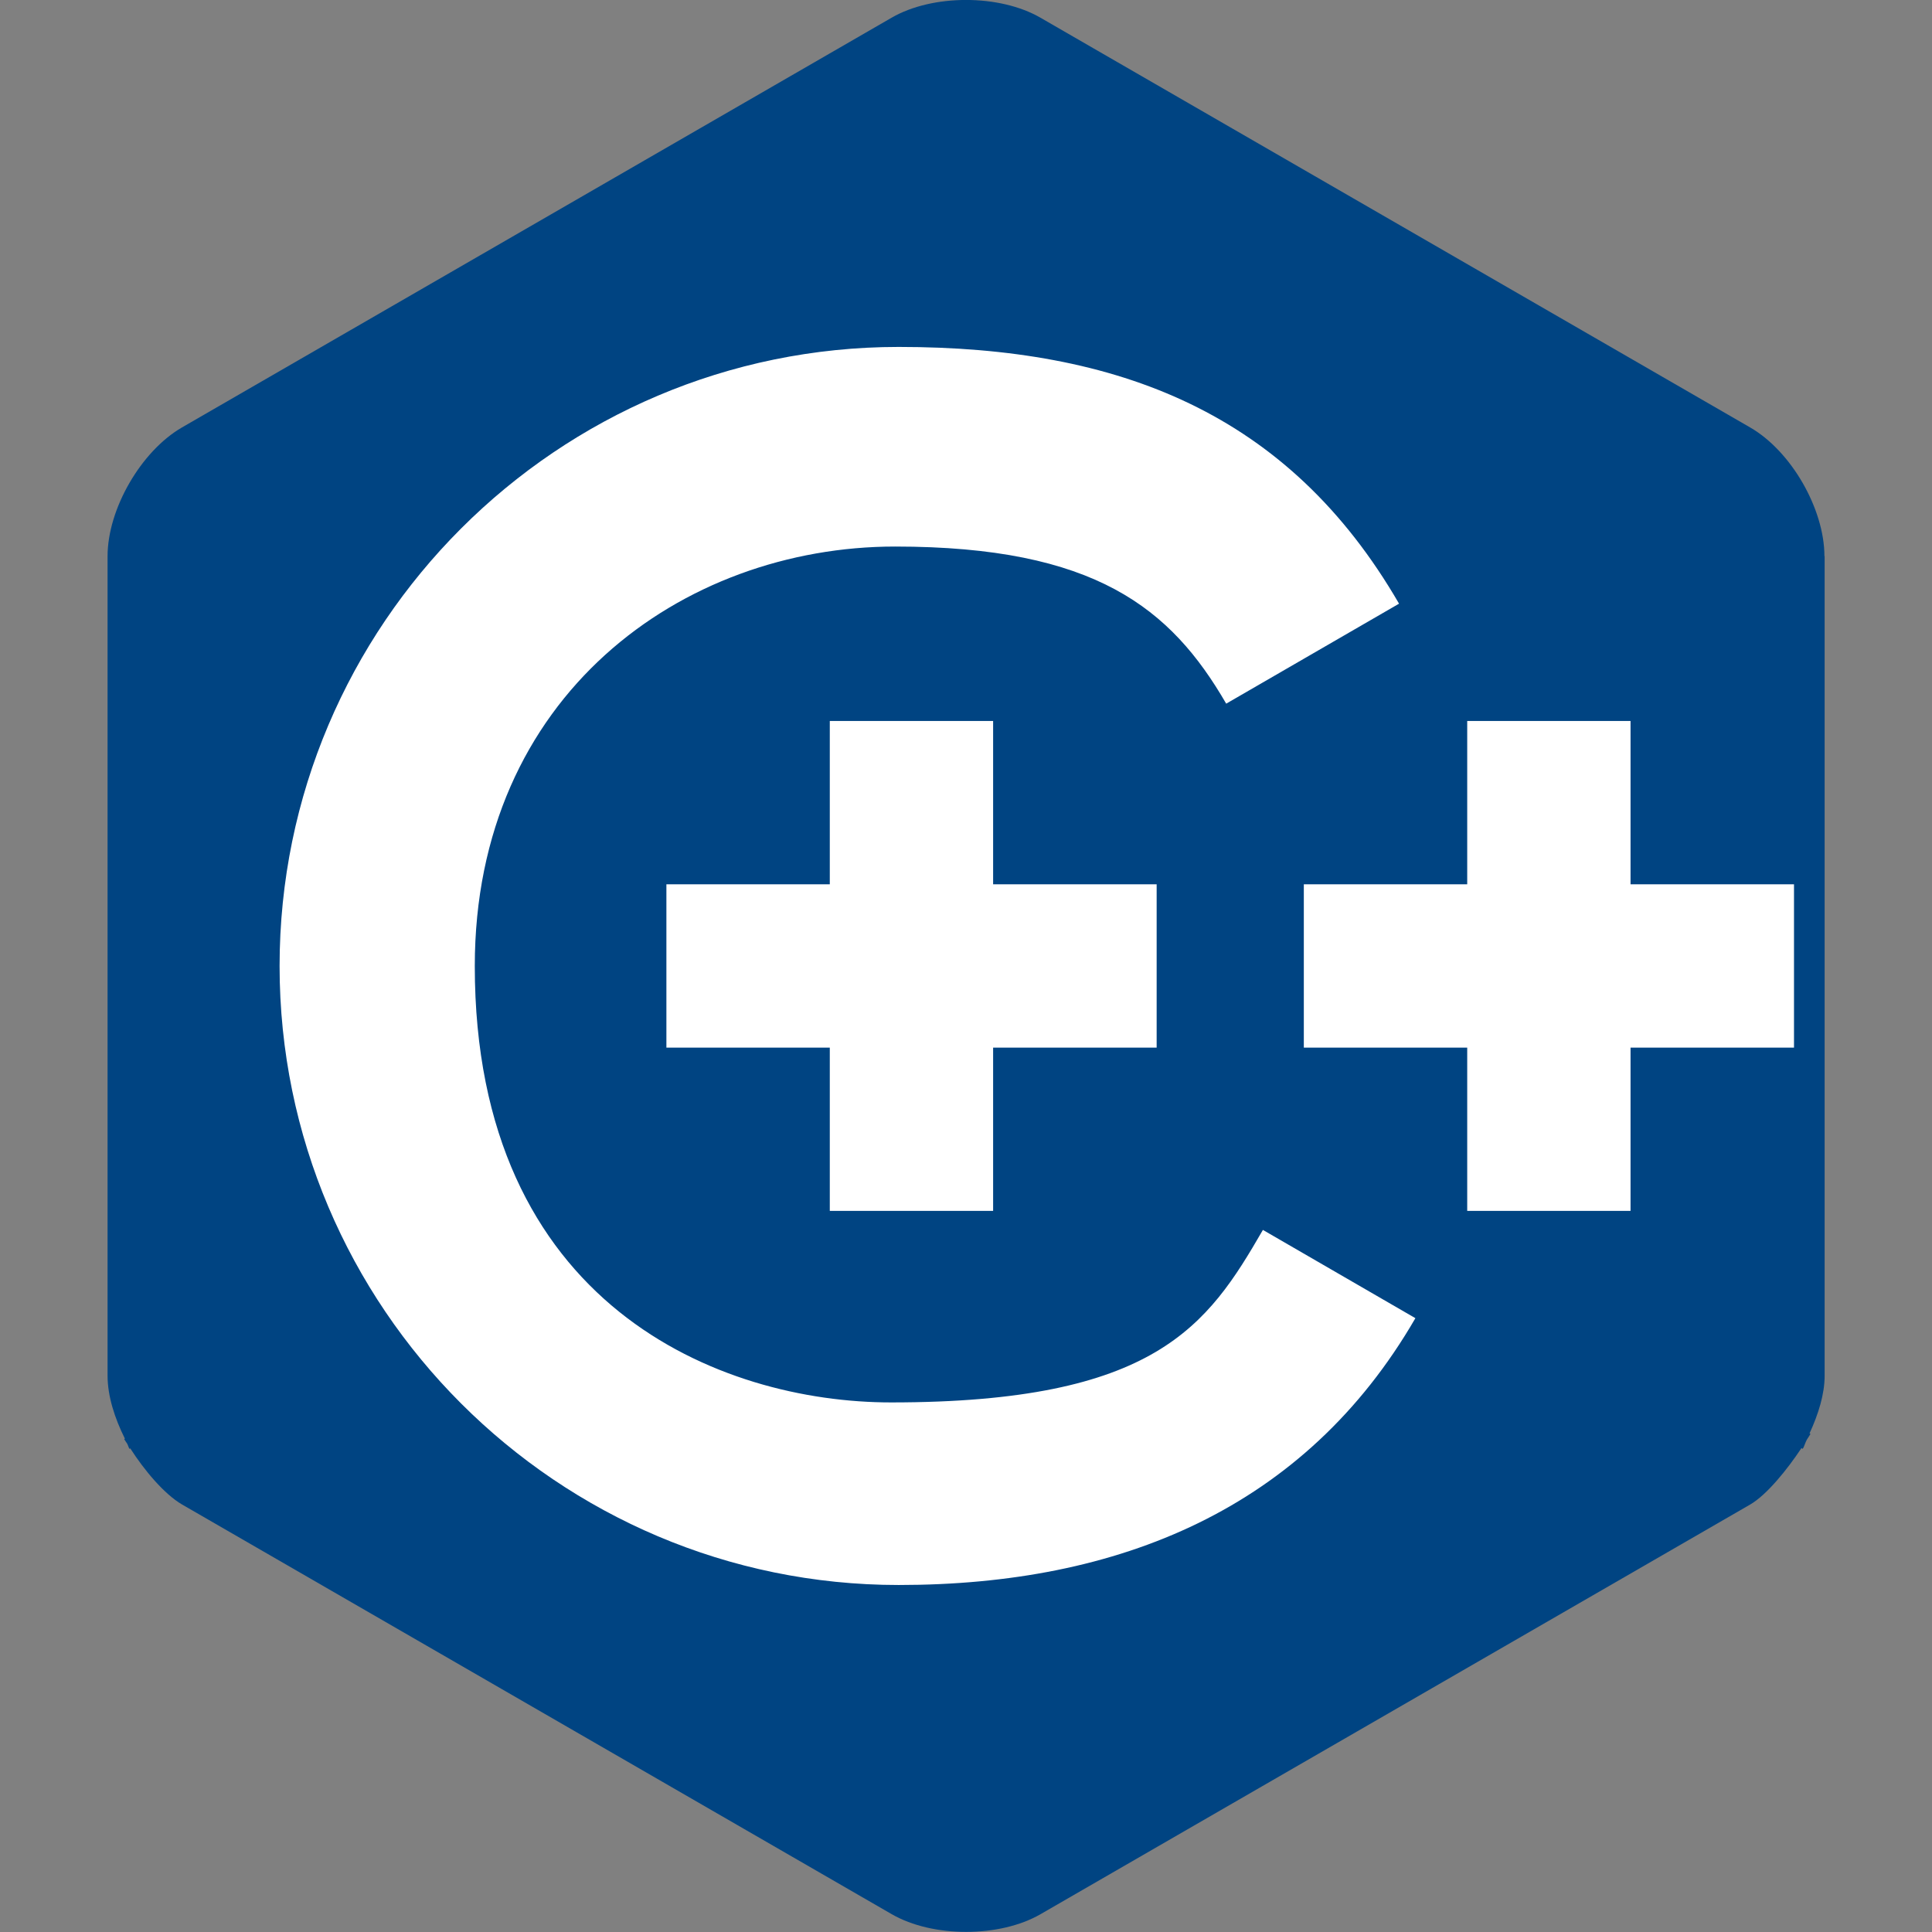
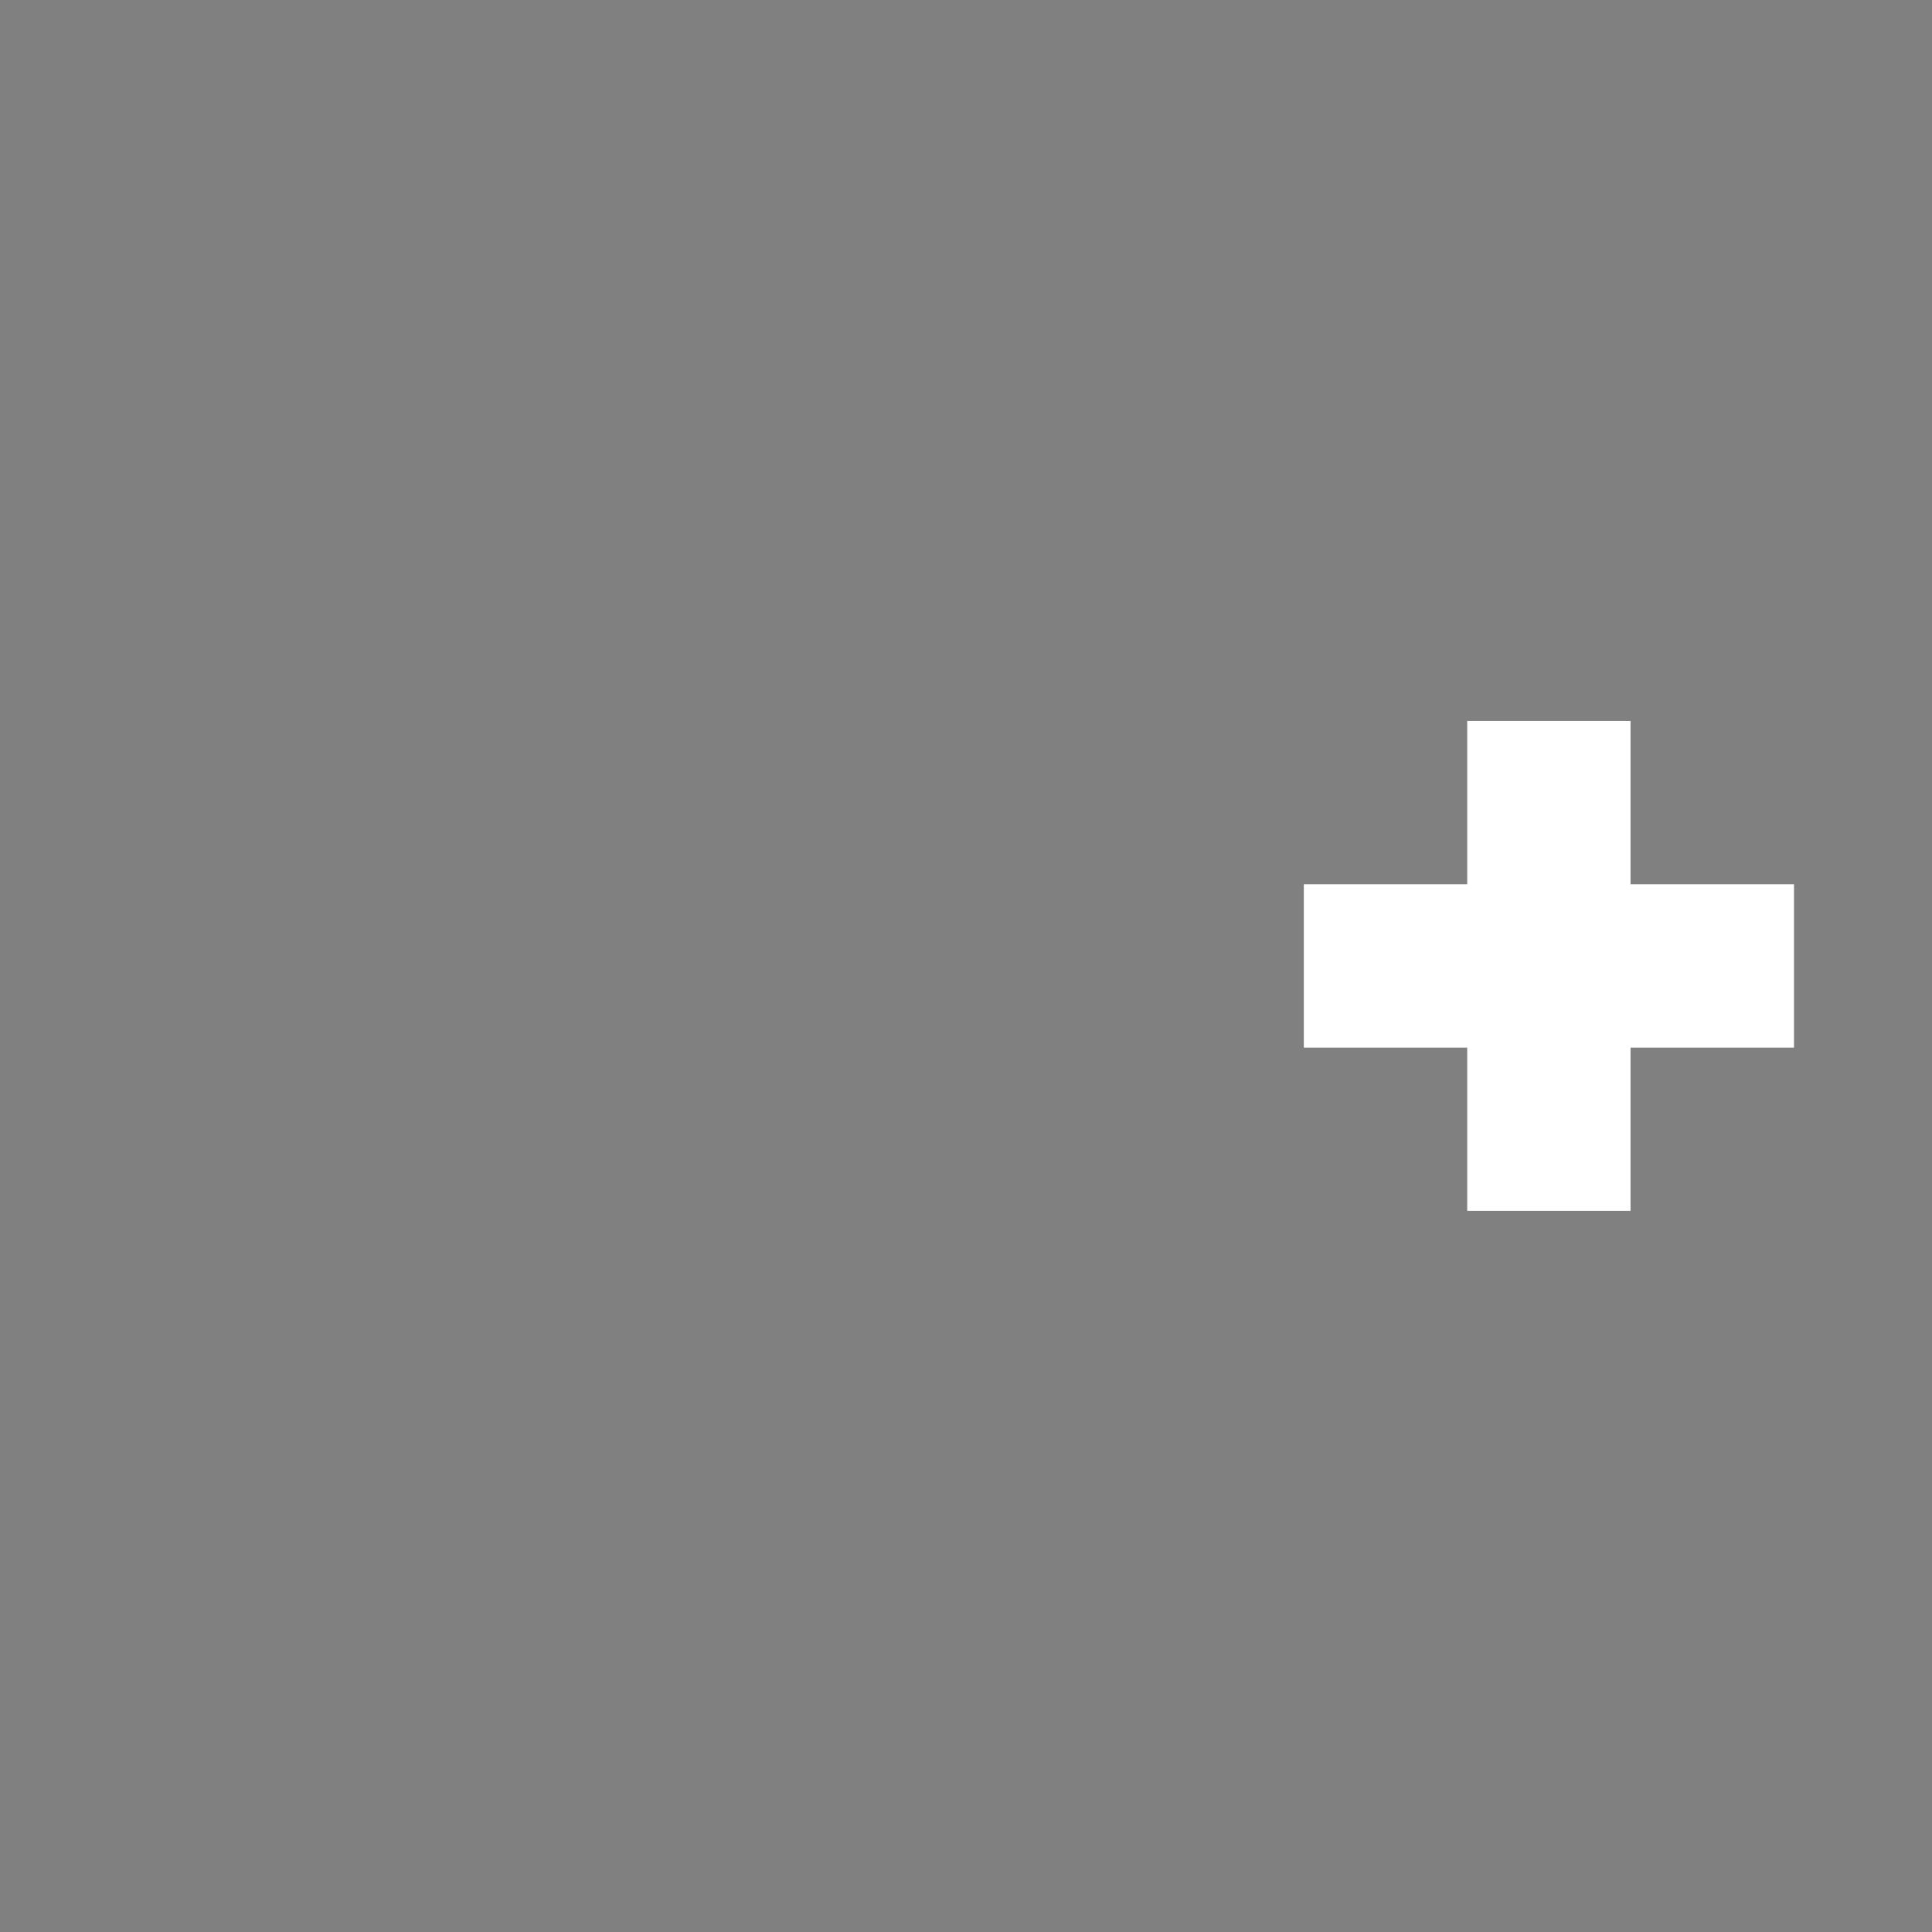
<svg xmlns="http://www.w3.org/2000/svg" version="1.1" id="Layer_1" x="0px" y="0px" width="28px" height="28px" viewBox="0 0 28 28" enable-background="new 0 0 28 28" xml:space="preserve">
  <rect x="0" y="0" width="28" height="28" fill="#808080" stroke="none" />
-   <path fill="#004482" d="M26.441,8.061c0-0.343-0.121-0.724-0.316-1.063v0c-0.195-0.338-0.465-0.633-0.762-0.804L15.078,0.256  c-0.593-0.342-1.563-0.342-2.155,0L2.637,6.195C2.044,6.538,1.559,7.377,1.559,8.061v11.877c0,0.294,0.102,0.613,0.251,0.912  L1.8,20.857c0.012,0.021,0.029,0.044,0.042,0.064c0.014,0.025,0.02,0.053,0.034,0.077l0.012-0.007c0.2,0.313,0.491,0.662,0.75,0.813  l10.286,5.938c0.593,0.342,1.563,0.342,2.156,0l10.286-5.938c0.241-0.141,0.534-0.504,0.742-0.817l0.019,0.011  c0.024-0.042,0.035-0.088,0.058-0.131c0.017-0.027,0.039-0.06,0.054-0.085l-0.014-0.008c0.128-0.278,0.219-0.567,0.219-0.837V8.061z  " />
-   <path fill="#FFFFFF" d="M13.024,22.971c-4.947,0-8.972-4.024-8.972-8.971c0-4.947,4.025-8.972,8.972-8.972  c3.192,0,5.65,0.956,7.252,3.721l-2.505,1.449c-0.801-1.383-1.9-2.277-4.799-2.277c-3.082,0-6.091,2.159-6.091,6.08  c0,4.922,3.56,6.324,6.034,6.324c3.836,0,4.587-1.114,5.388-2.5l2.21,1.279C18.912,21.869,16.216,22.971,13.024,22.971z" />
  <polygon fill="#FFFFFF" points="18.896,15.183 21.264,15.183 21.264,17.549 23.631,17.549 23.631,15.183 26,15.183 26,12.816   23.631,12.816 23.631,10.449 21.264,10.449 21.264,12.816 18.896,12.816 " />
-   <polygon fill="#FFFFFF" points="9.658,15.183 12.026,15.183 12.026,17.549 14.393,17.549 14.393,15.183 16.763,15.183   16.763,12.816 14.393,12.816 14.393,10.449 12.026,10.449 12.026,12.816 9.658,12.816 " />
</svg>